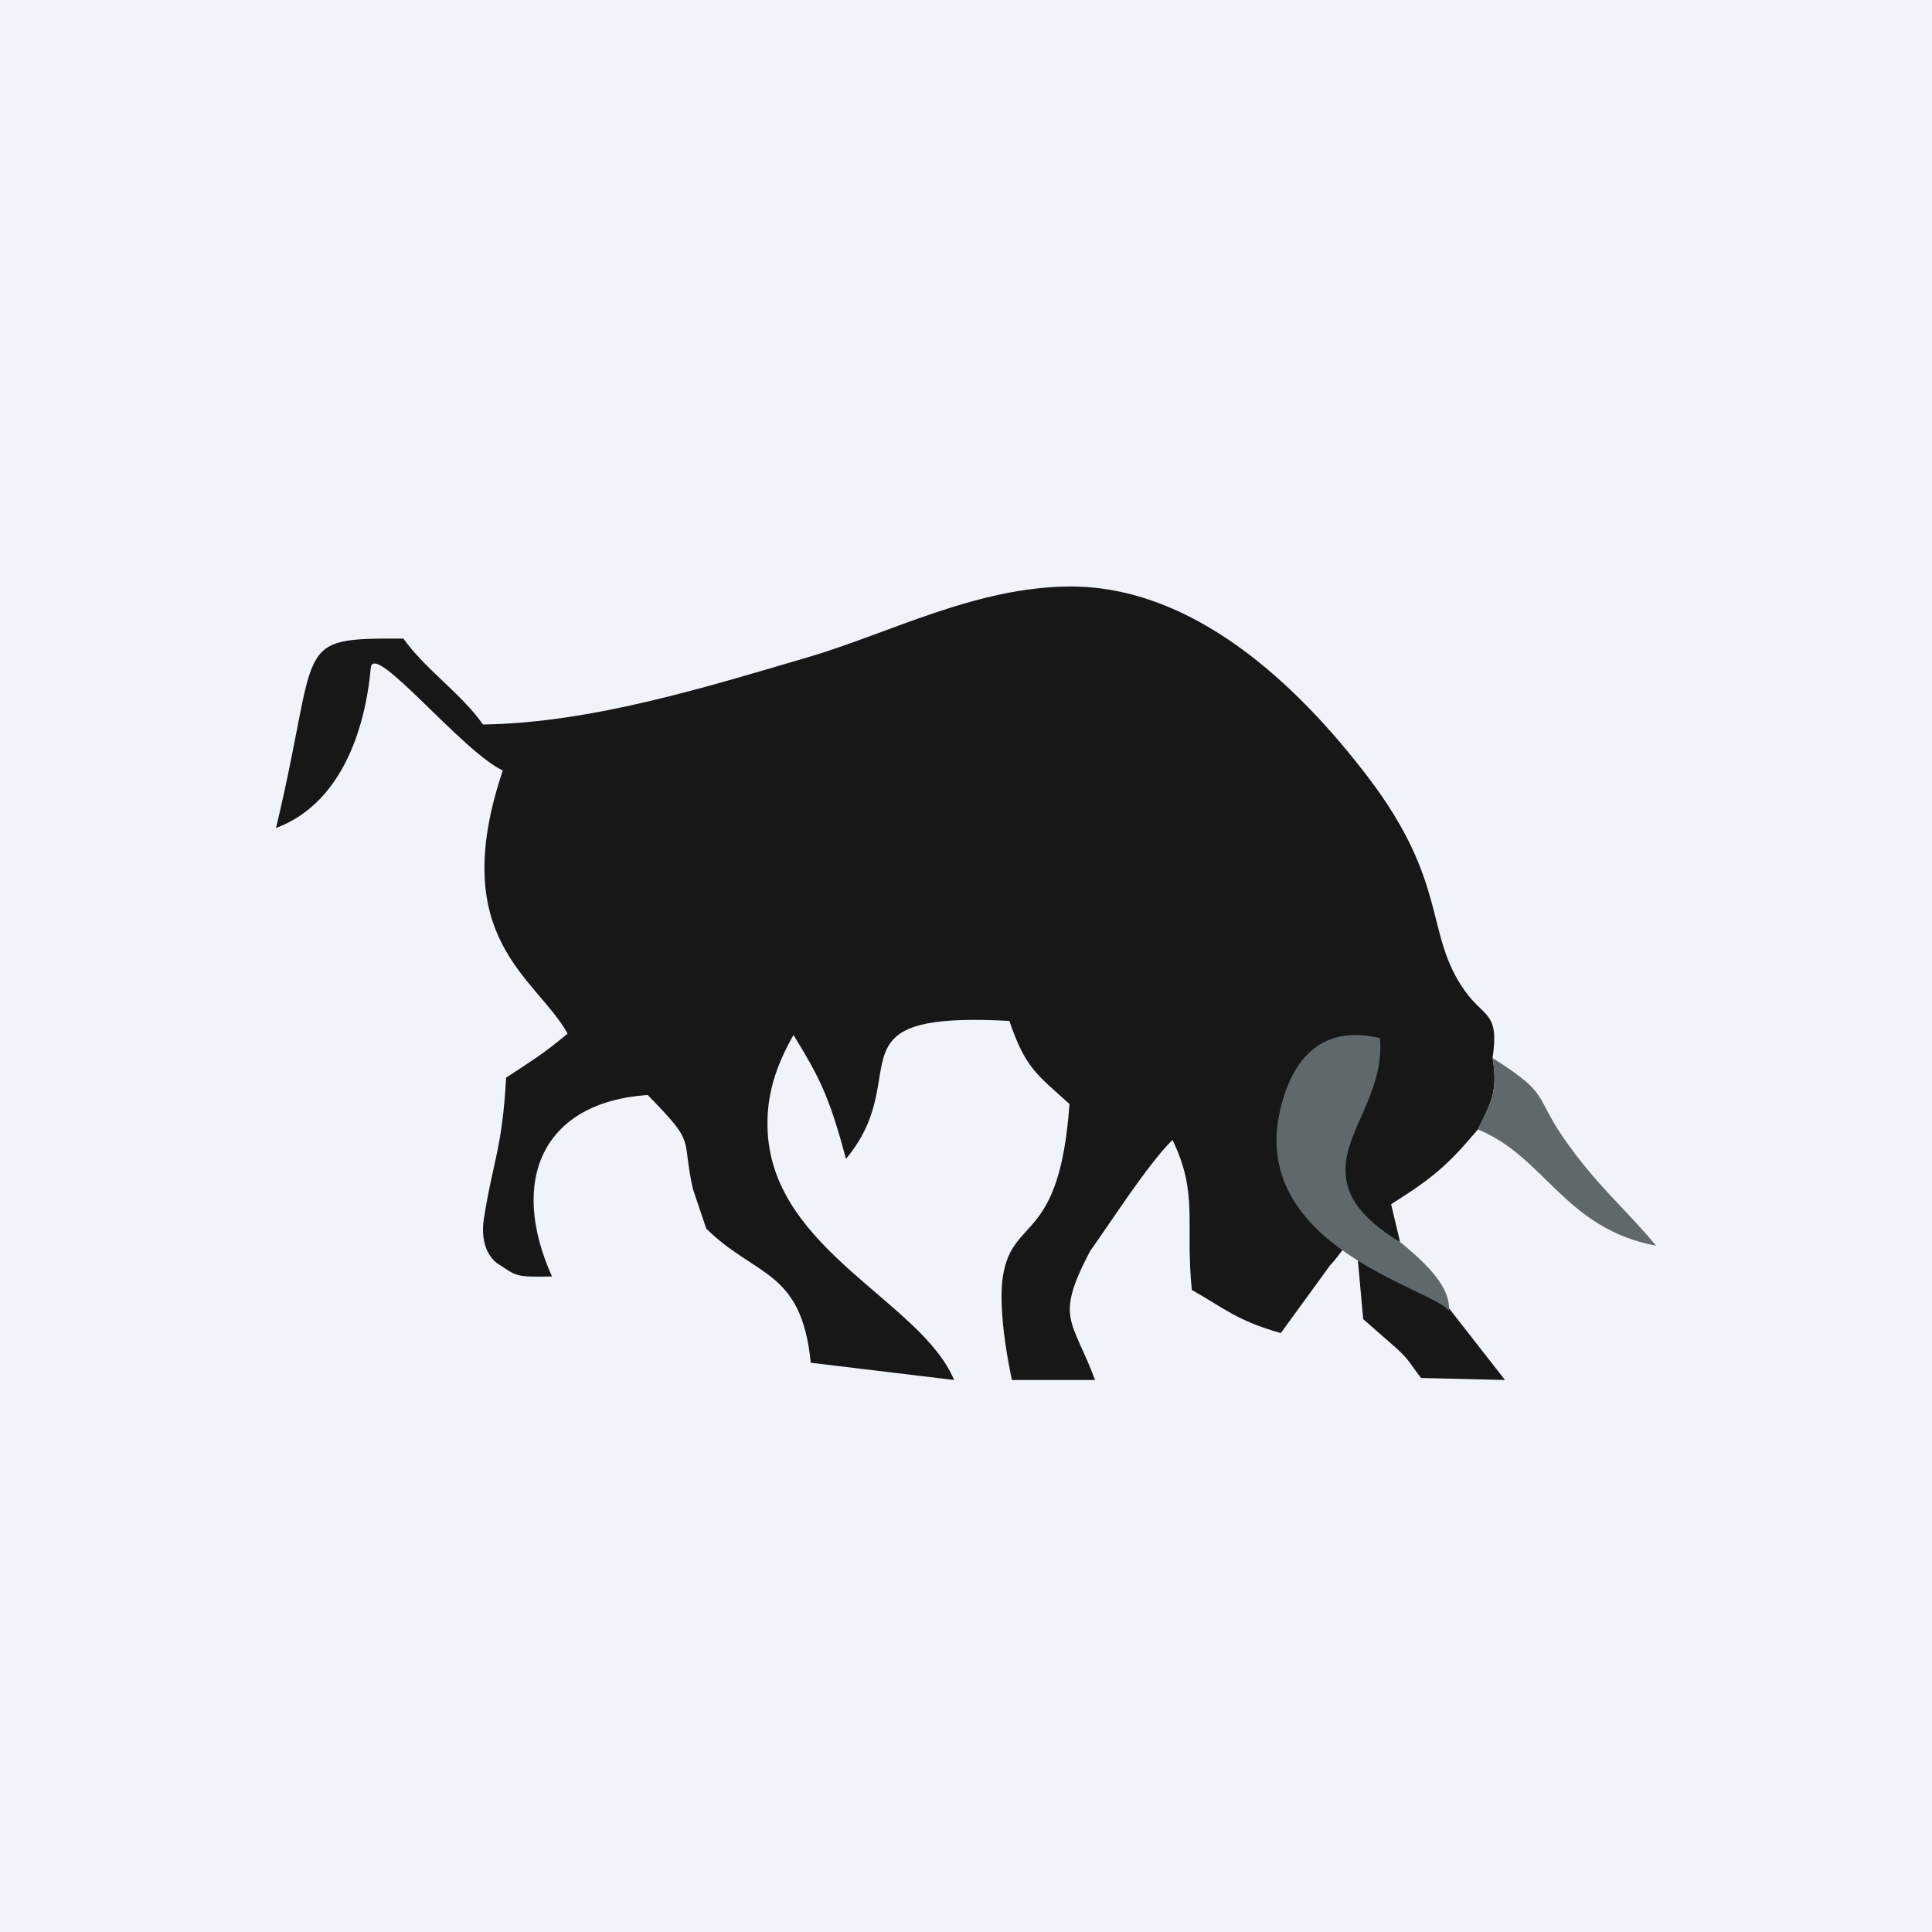
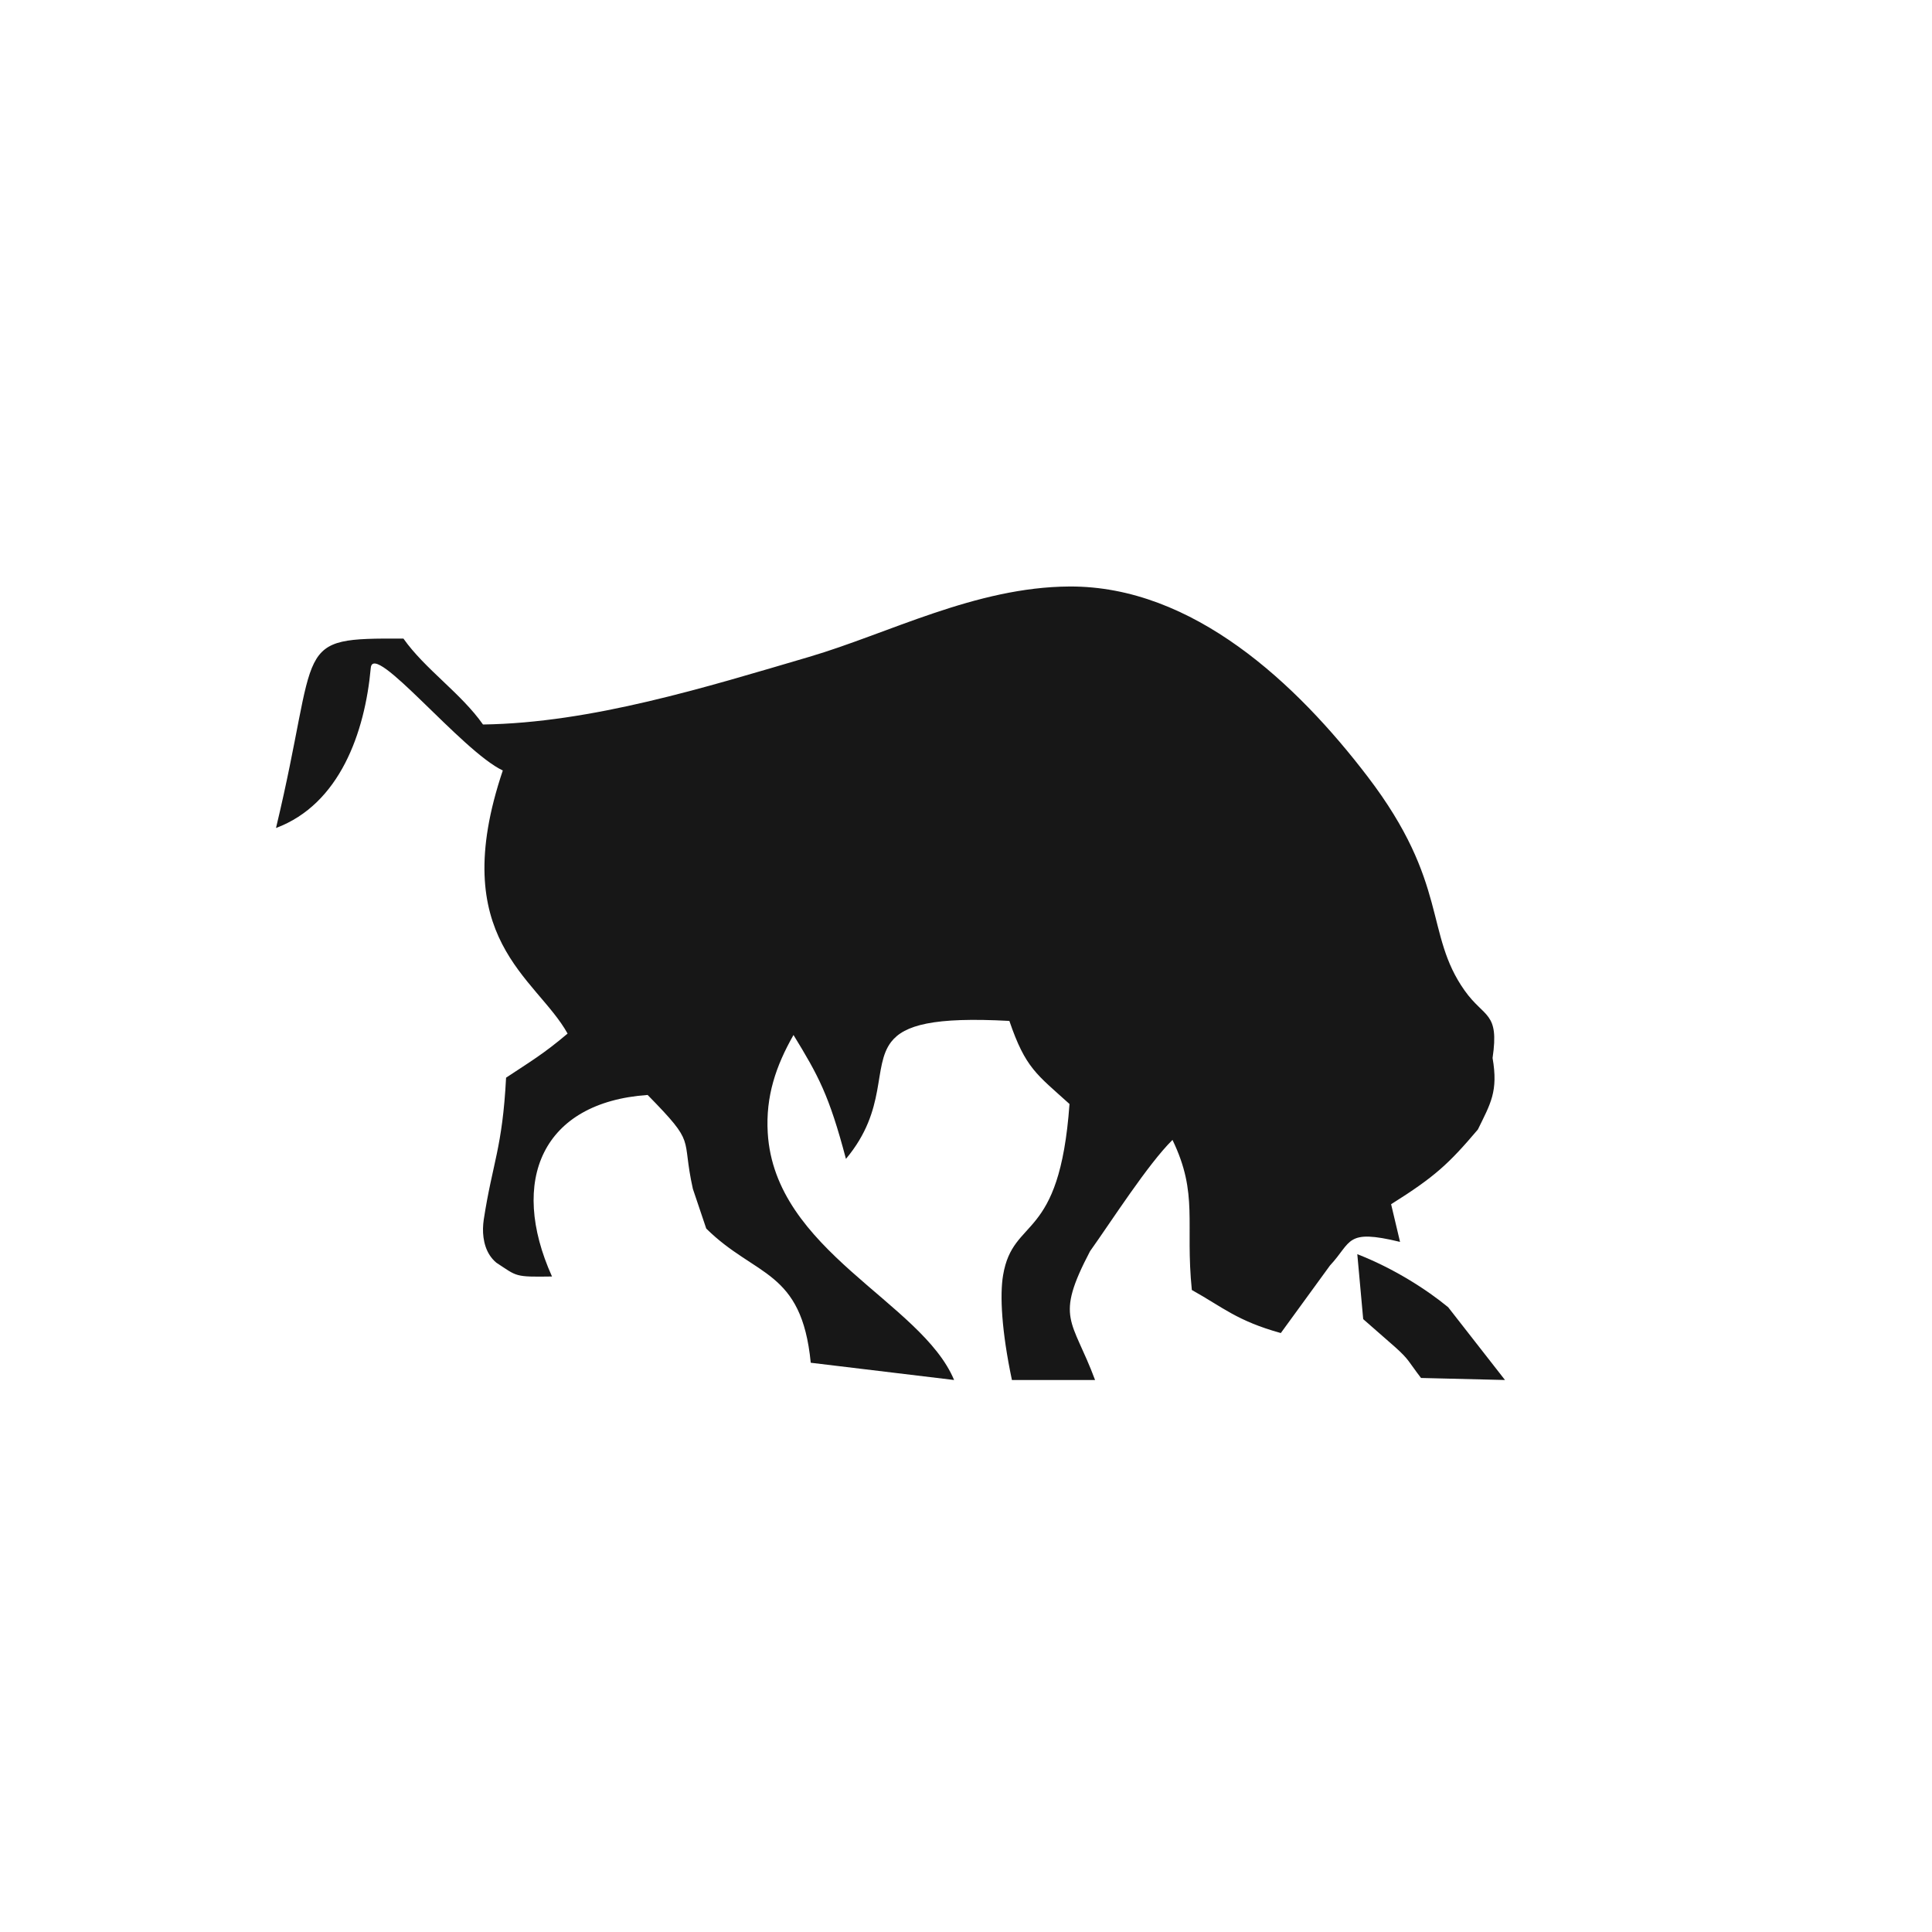
<svg xmlns="http://www.w3.org/2000/svg" width="56" height="56" viewBox="0 0 56 56" fill="none">
-   <rect width="56" height="56" fill="#F0F3FA" />
  <path fill-rule="evenodd" clip-rule="evenodd" d="M38.551 36.68C39.191 35.997 38.99 35.611 40.581 35.997L40.322 34.905C41.588 34.11 41.992 33.736 42.837 32.739C43.202 31.991 43.432 31.639 43.263 30.666C43.462 29.321 43.025 29.517 42.455 28.714C41.283 27.065 42.007 25.608 39.641 22.51C37.592 19.825 34.581 16.982 31 17C28.279 17.014 25.757 18.362 23.453 19.04C20.465 19.918 17.139 20.955 14 21C13.363 20.093 12.32 19.398 11.694 18.51C8.41 18.494 9.298 18.594 8 24C9.847 23.31 10.577 21.232 10.747 19.36C10.819 18.557 13.382 21.772 14.574 22.333C12.927 27.217 15.545 28.326 16.452 29.959C15.747 30.554 15.388 30.76 14.669 31.237C14.561 33.292 14.278 33.685 14.021 35.356C14.01 35.433 14.002 35.52 14 35.611C13.995 35.942 14.076 36.342 14.387 36.6C15 37 14.9 37.017 16 37C14.744 34.212 15.722 31.951 18.772 31.738C20.21 33.204 19.736 32.901 20.083 34.459L20.471 35.611C21.898 37.021 23.235 36.793 23.5 39.5L27.655 40C26.709 37.73 22.451 36.263 22.253 32.83C22.192 31.776 22.488 30.9 23 30C23.718 31.174 24.031 31.737 24.52 33.591C25.73 32.146 25.282 30.907 25.832 30.199C26.211 29.711 27.064 29.473 29.257 29.592C29.726 30.965 30.047 31.136 31 32C30.709 36.049 29.367 35.231 29.075 36.962C28.978 37.538 29.03 38.573 29.331 40H31.741C31.08 38.222 30.562 38.239 31.595 36.268C32.228 35.379 33.273 33.744 33.985 33.041C34.745 34.613 34.349 35.449 34.546 37.391C35.446 37.892 35.851 38.285 37.125 38.639L38.551 36.68Z" fill="#171717" />
-   <path fill-rule="evenodd" clip-rule="evenodd" d="M42.837 32.739C44.773 33.516 45.354 35.611 48 36.107C47.213 35.149 46.499 34.556 45.651 33.441C44.326 31.703 45.11 31.84 43.263 30.666C43.432 31.639 43.202 31.991 42.837 32.739Z" fill="#5F686B" />
  <path fill-rule="evenodd" clip-rule="evenodd" d="M39.513 38.236L40.444 39.051C40.852 39.417 40.821 39.463 41.189 39.941L43.623 40L41.976 37.891C41.361 37.384 40.413 36.771 39.342 36.353L39.513 38.236Z" fill="#171717" />
-   <path fill-rule="evenodd" clip-rule="evenodd" d="M41.995 38C42.075 37.236 41.127 36.459 40.625 36.032C39.297 35.226 38.99 34.543 39 33.876C39.017 32.742 40.124 31.655 40 30.091C39.748 30.03 39.514 30.001 39.296 30C38.004 29.996 37.302 31.006 37.043 32.489C36.478 36.228 41.625 37.39 41.995 38Z" fill="#5F686B" />
</svg>